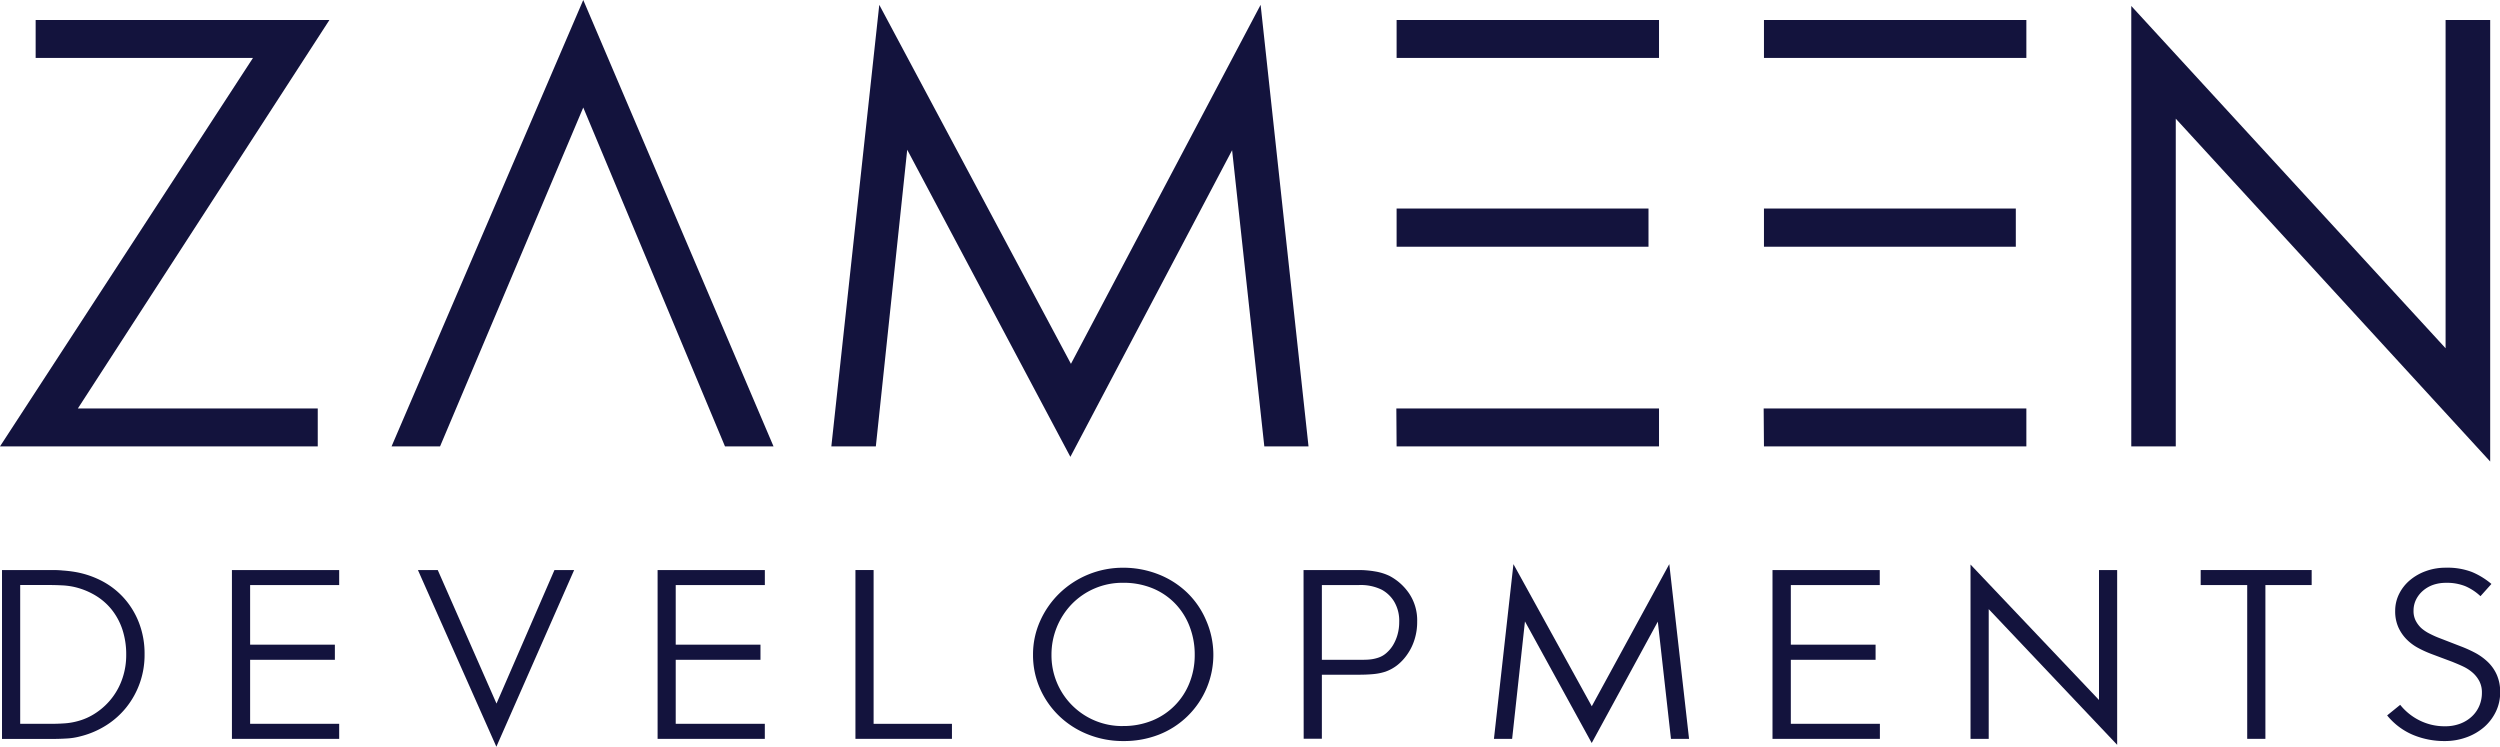
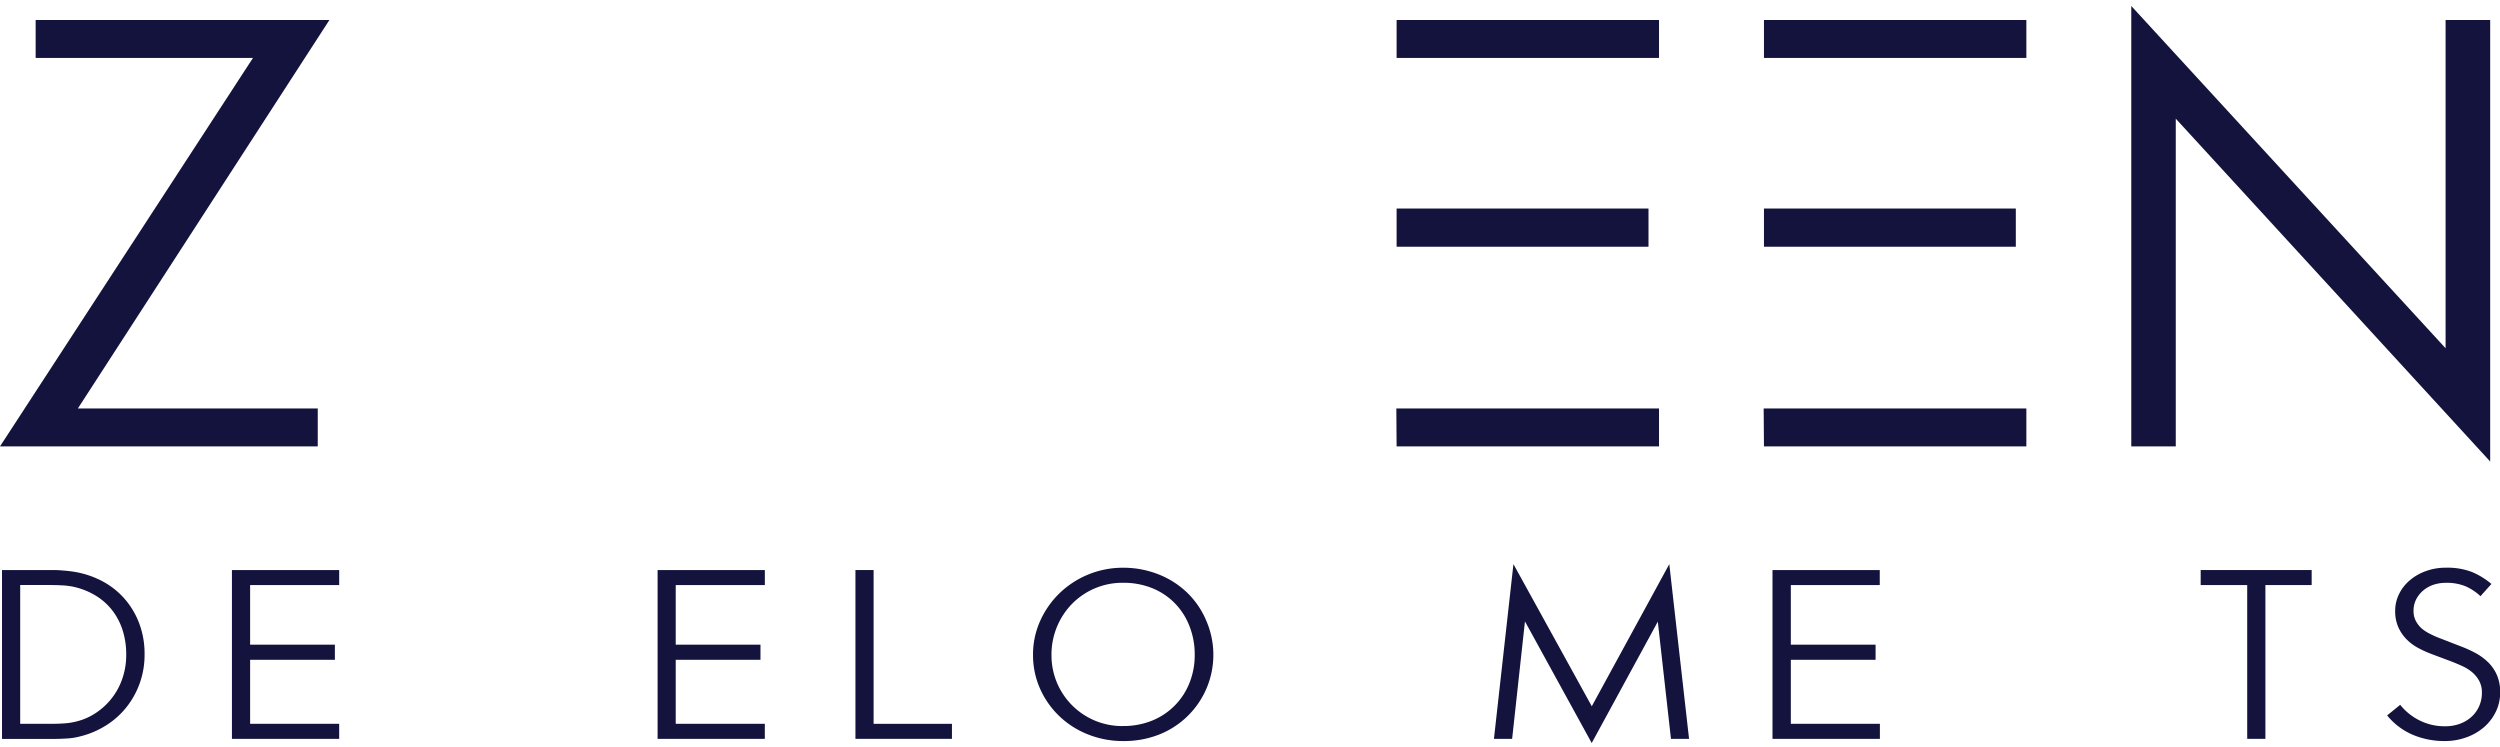
<svg xmlns="http://www.w3.org/2000/svg" id="Layer_1" data-name="Layer 1" width="748.94" height="223.7" viewBox="0 0 748.94 223.7">
  <defs>
    <style>.cls-1{fill:#13133d;}</style>
  </defs>
  <path class="cls-1" d="M75.79,17.35H10.68V6h88L23.33,122.36H95.19v11.37H0Z" />
-   <path class="cls-1" d="M174.73,0l57,133.73H217.19L174.73,32.21l-42.9,101.52H117.3Z" />
-   <path class="cls-1" d="M263.41,1.45,320.83,109,377.65,1.45,392,133.73H378.76L369.11,45l-48.45,91.86-48.88-92-9.4,88.87H249.05Z" />
  <path class="cls-1" d="M418.31,122.36H497v11.37H418.39ZM418.39,6H497V17.35H418.39Zm0,56.48h75.46V73.91H418.39Z" />
  <path class="cls-1" d="M528.35,122.36h78.7v11.37H528.44ZM528.44,6h78.61V17.35H528.44Zm0,56.48h75.45V73.91H528.44Z" />
  <path class="cls-1" d="M638.48,1.79l94.16,102.54V6H746V138.26L651.81,35.55v98.18H638.48Z" />
  <path class="cls-1" d="M.6,170.77H15.34c.95,0,2.11,0,3.47.14a35.88,35.88,0,0,1,3.9.47,27.37,27.37,0,0,1,8.05,2.79,23.4,23.4,0,0,1,6.54,5.19,24,24,0,0,1,4.4,7.38A25.59,25.59,0,0,1,43.31,196a25.08,25.08,0,0,1-5.5,15.95,24.37,24.37,0,0,1-6.11,5.41,26.26,26.26,0,0,1-7.63,3.23,19.72,19.72,0,0,1-4,.64c-1.41.09-3,.14-4.62.14H.6Zm14.6,46.07c1.49,0,2.87-.05,4.15-.14a19.31,19.31,0,0,0,3.57-.57,18.25,18.25,0,0,0,6-2.69,20,20,0,0,0,7.79-10.32,21.5,21.5,0,0,0,1.1-7,23.69,23.69,0,0,0-1.13-7.49,19.38,19.38,0,0,0-3.22-6,18.25,18.25,0,0,0-5-4.32,21.79,21.79,0,0,0-6.39-2.51,21.56,21.56,0,0,0-3.44-.44c-1.3-.06-2.47-.1-3.51-.1H6.05v41.57Z" />
  <path class="cls-1" d="M69.48,170.77h32.13v4.5H74.93v17.86h25.39v4.53H74.93v19.18h26.68v4.5H69.48Z" />
-   <path class="cls-1" d="M125.2,170.77h5.94l17.6,40,17.36-40H172l-23.3,52.93Z" />
  <path class="cls-1" d="M197,170.77h32.13v4.5H202.43v17.86h25.39v4.53H202.43v19.18h26.69v4.5H197Z" />
  <path class="cls-1" d="M256.27,170.77h5.44v46.07h23.47v4.5H256.27Z" />
  <path class="cls-1" d="M336.47,222a28.14,28.14,0,0,1-10.57-2,26.39,26.39,0,0,1-8.55-5.46,25.94,25.94,0,0,1-5.77-8.22,24.75,24.75,0,0,1-2.11-10.23A24.37,24.37,0,0,1,311.62,186a26.65,26.65,0,0,1,5.8-8.29,27.29,27.29,0,0,1,18.94-7.63,28.58,28.58,0,0,1,10.74,2,26.13,26.13,0,0,1,8.56,5.48,25.21,25.21,0,0,1,5.65,8.25,25.67,25.67,0,0,1-14.24,34.31A28.69,28.69,0,0,1,336.47,222Zm-.11-4.5a22.81,22.81,0,0,0,8.85-1.65,20.08,20.08,0,0,0,11.16-11.35,22.19,22.19,0,0,0,1.54-8.3,23.15,23.15,0,0,0-1.54-8.54,20.34,20.34,0,0,0-4.33-6.85,19.85,19.85,0,0,0-6.76-4.57,22.71,22.71,0,0,0-8.81-1.65A21.15,21.15,0,0,0,321,181.06a21.78,21.78,0,0,0-6,15.08,21.16,21.16,0,0,0,21.44,21.37Z" />
-   <path class="cls-1" d="M390.51,170.77H407a28.84,28.84,0,0,1,5,.43,15.82,15.82,0,0,1,4.2,1.3,16.21,16.21,0,0,1,5.92,5.26,14.37,14.37,0,0,1,2.43,8.47,17.27,17.27,0,0,1-.79,5.36,15.91,15.91,0,0,1-2.11,4.36,14.87,14.87,0,0,1-3,3.27,12.59,12.59,0,0,1-3.63,2,16.22,16.22,0,0,1-3.58.72c-1.29.13-2.85.19-4.66.19H396v19.18h-5.45Zm16.31,26.89c1.39,0,2.52,0,3.37-.08a11.49,11.49,0,0,0,2.71-.56,6.75,6.75,0,0,0,2.4-1.37,10,10,0,0,0,2-2.35,12.77,12.77,0,0,0,1.36-3.16,13.63,13.63,0,0,0,.51-3.77,11.26,11.26,0,0,0-1.51-6.14,9.86,9.86,0,0,0-3.73-3.57,14.27,14.27,0,0,0-6.88-1.39H396v22.39Z" />
  <path class="cls-1" d="M453.39,169l23.47,42.58L500.08,169,506,221.34h-5.42l-3.94-35.11-19.8,36.36-20-36.43L453,221.34h-5.45Z" />
  <path class="cls-1" d="M531,170.77h32.13v4.5H536.49v17.86h25.39v4.53H536.49v19.18h26.68v4.5H531Z" />
-   <path class="cls-1" d="M590.32,169.12l38.49,40.58V170.77h5.44v52.36l-38.48-40.65v38.86h-5.45Z" />
  <path class="cls-1" d="M673.21,175.27H659.27v-4.5h33.25v4.5H678.66v46.07h-5.45Z" />
  <path class="cls-1" d="M732.35,222a24.31,24.31,0,0,1-9.5-1.86,20,20,0,0,1-7.72-5.82l3.91-3.17a17.17,17.17,0,0,0,5.78,4.66,16.65,16.65,0,0,0,7.67,1.76,12.51,12.51,0,0,0,4.56-.79,10.56,10.56,0,0,0,3.47-2.15,9.32,9.32,0,0,0,2.22-3.18,9.87,9.87,0,0,0,.78-3.92,7.32,7.32,0,0,0-.71-3.35,8.81,8.81,0,0,0-1.9-2.52,12.2,12.2,0,0,0-2.83-1.91c-1.1-.54-2.24-1-3.43-1.49l-6.14-2.3a32.63,32.63,0,0,1-4.16-1.89,14.38,14.38,0,0,1-3.49-2.64,12.35,12.35,0,0,1-2.41-3.6,11.74,11.74,0,0,1-.91-4.82,11.26,11.26,0,0,1,1.19-5.11,12.82,12.82,0,0,1,3.23-4.09,15.65,15.65,0,0,1,4.82-2.74,17.33,17.33,0,0,1,6-1,20.36,20.36,0,0,1,7.76,1.29,22.36,22.36,0,0,1,5.83,3.58l-3.28,3.66a15.65,15.65,0,0,0-4.56-3,14.76,14.76,0,0,0-5.75-1,11.8,11.8,0,0,0-3.84.6,9.51,9.51,0,0,0-3.07,1.76,8.47,8.47,0,0,0-2.08,2.67,7.42,7.42,0,0,0-.75,3.32,6.33,6.33,0,0,0,.65,3,8.08,8.08,0,0,0,1.71,2.25A11.75,11.75,0,0,0,728,189.9a27.54,27.54,0,0,0,3.11,1.37l5.93,2.3a38.26,38.26,0,0,1,4.46,2,17.22,17.22,0,0,1,3.82,2.77,12.14,12.14,0,0,1,2.67,3.84,12.66,12.66,0,0,1,1,5.26,13.07,13.07,0,0,1-1.28,5.73,14.46,14.46,0,0,1-3.52,4.64,16.6,16.6,0,0,1-5.29,3.07A18.84,18.84,0,0,1,732.35,222Z" />
</svg>